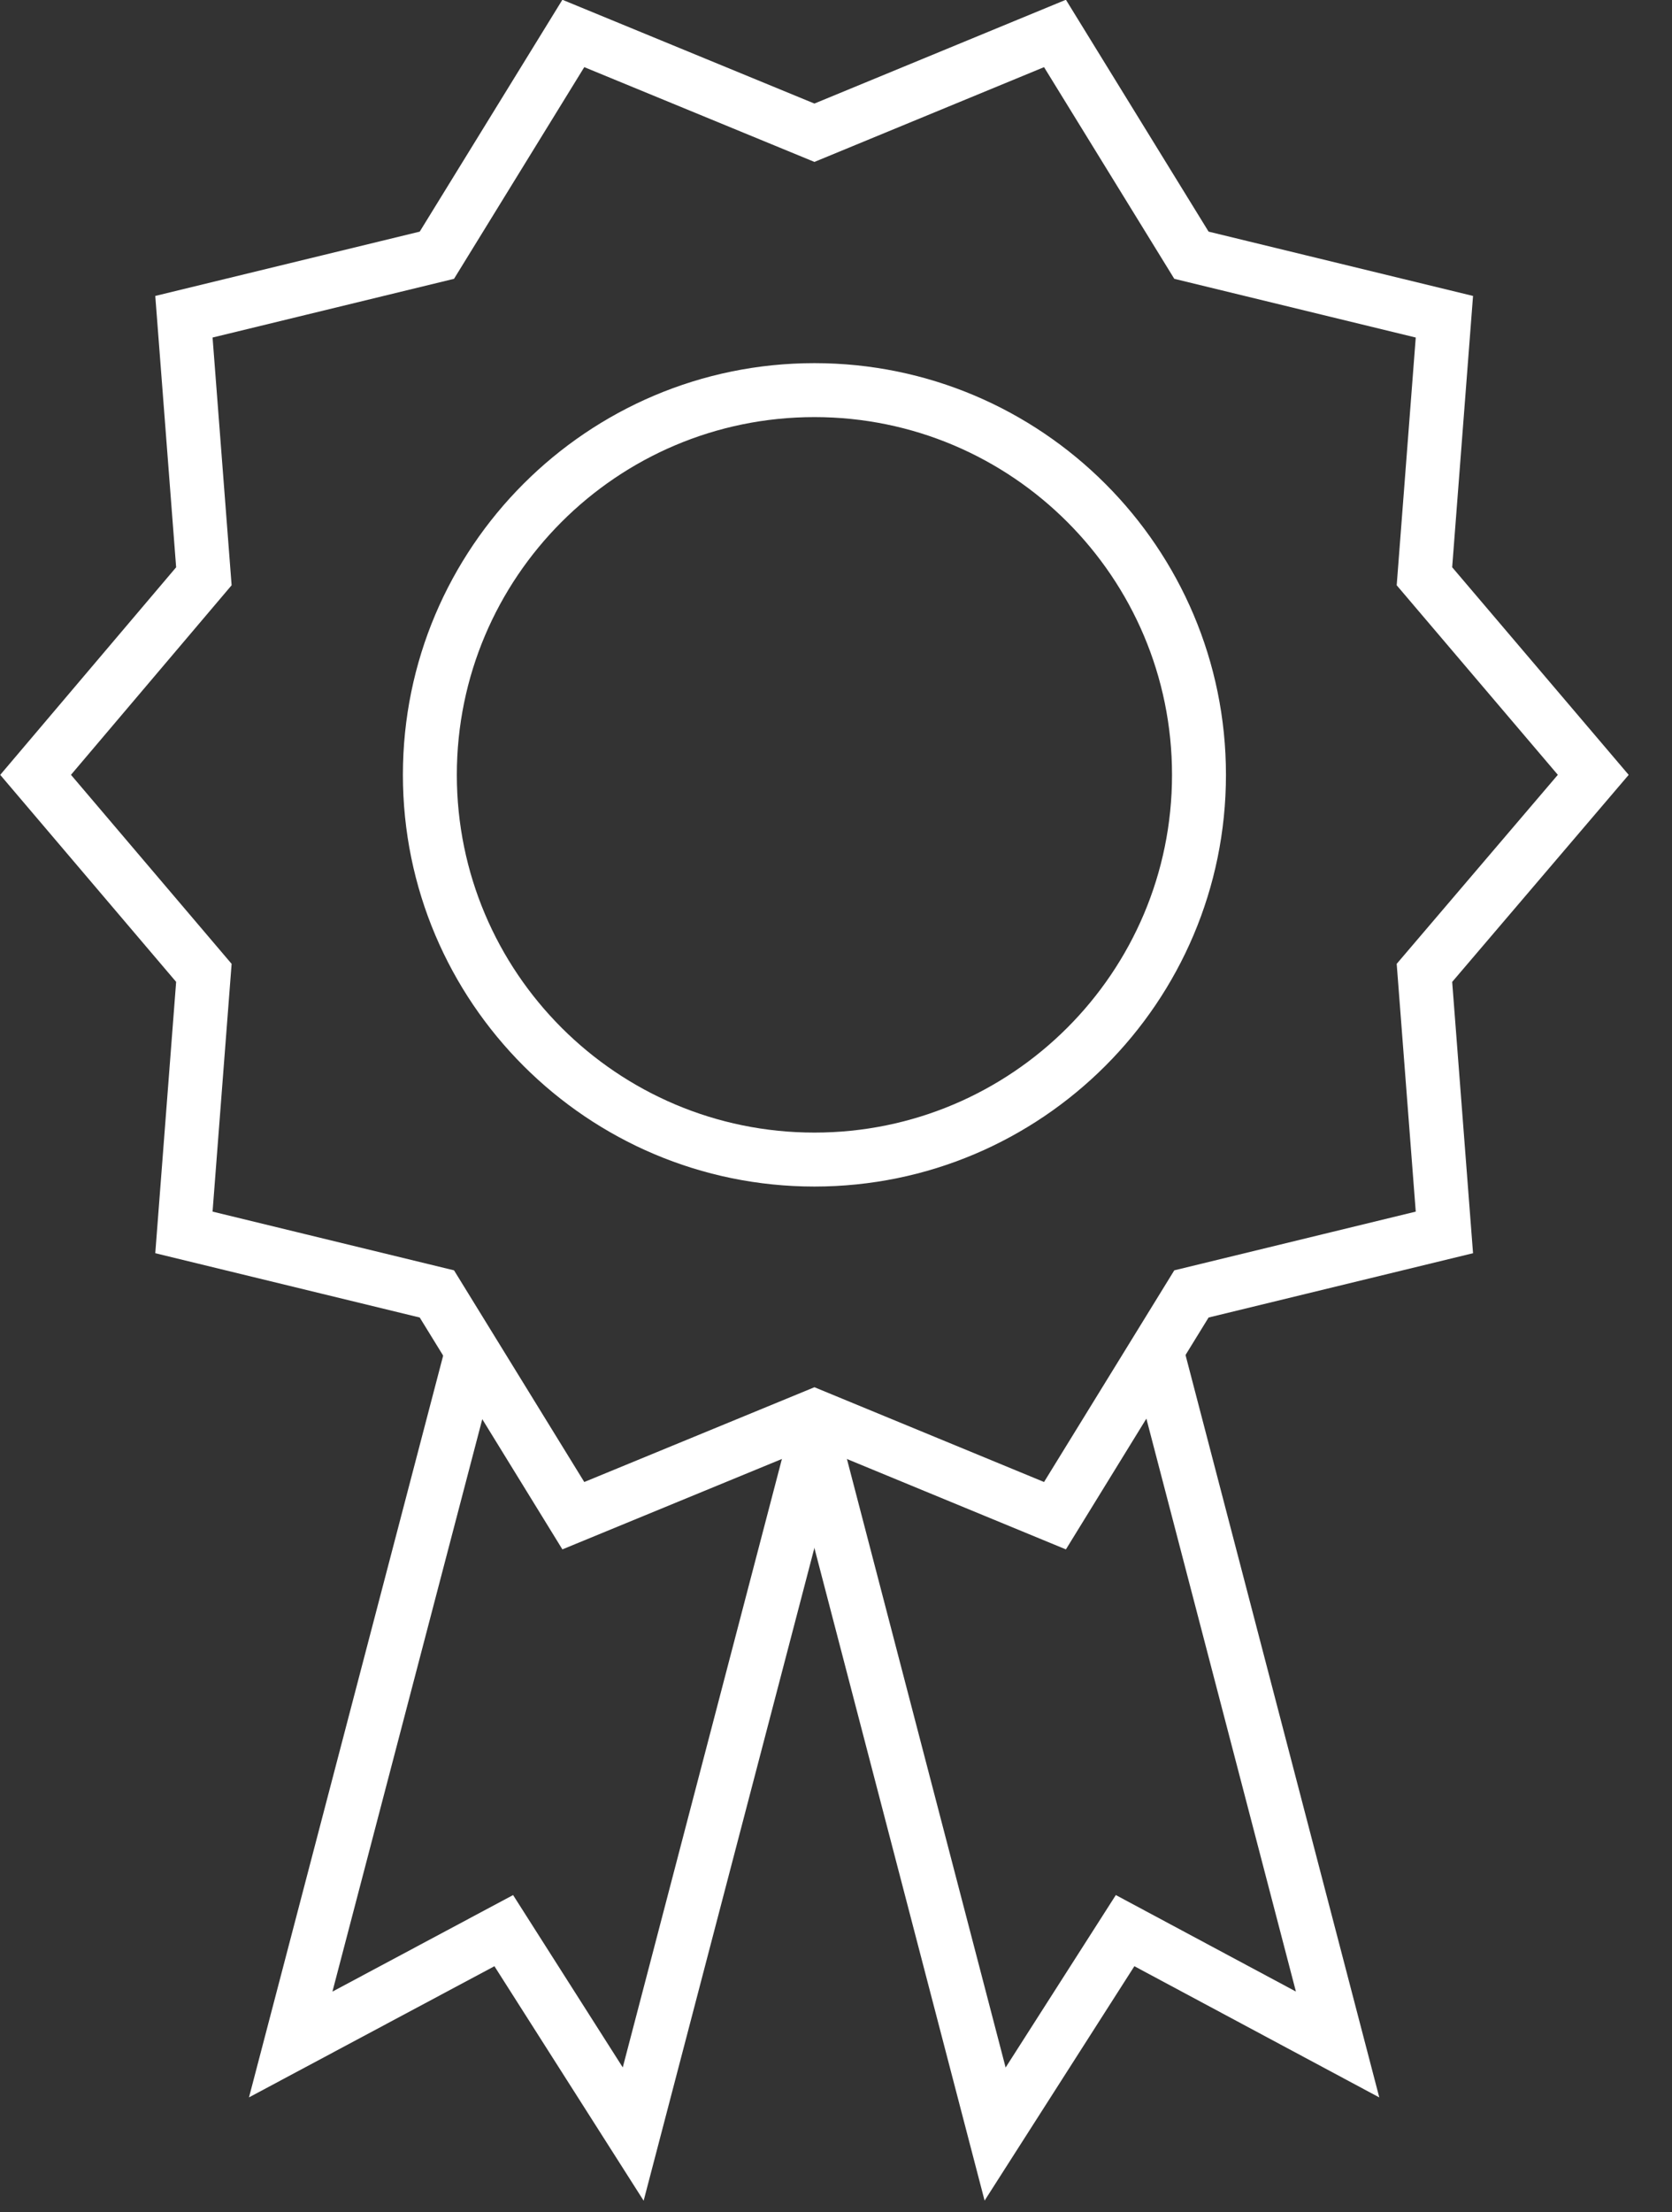
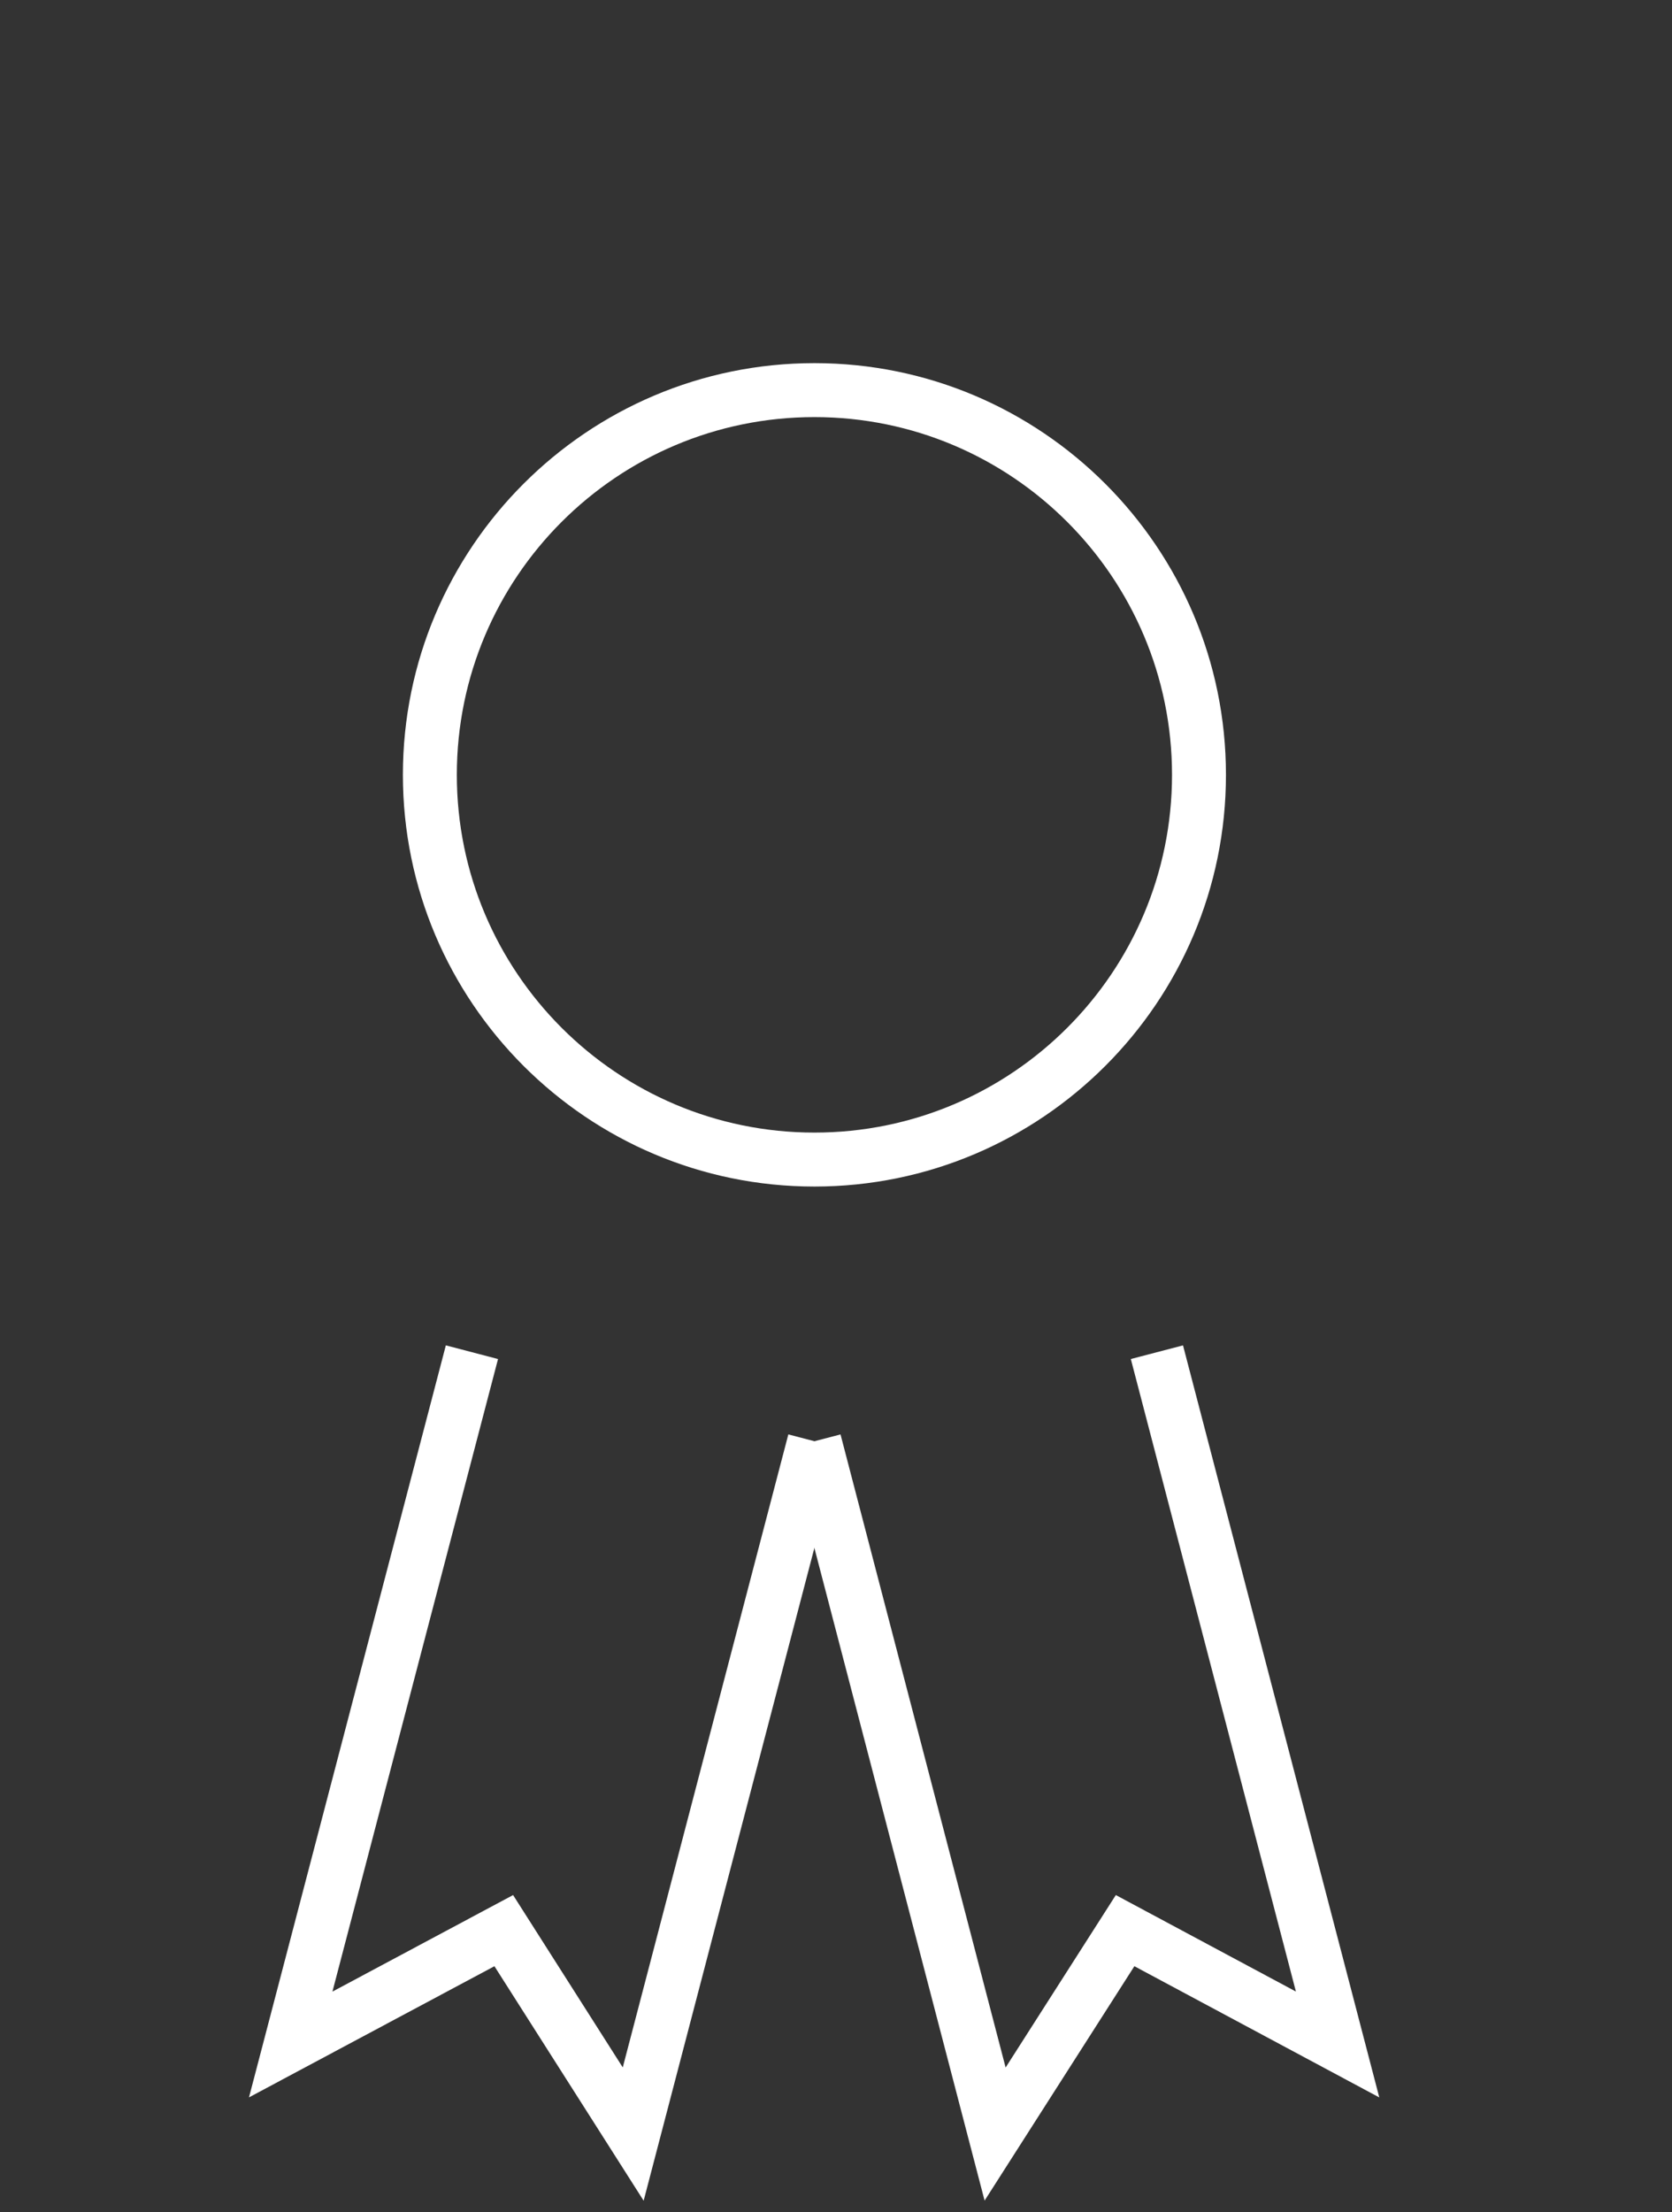
<svg xmlns="http://www.w3.org/2000/svg" width="31" height="41" viewBox="0 0 31 41" fill="none">
  <rect x="0" y="0" width="31" height="41" fill="#333333" stroke="none" />
-   <path d="M15.1 2.46L19.56 0.62L22.09 4.73L26.78 5.87L26.41 10.68L29.54 14.36L26.41 18.03L26.78 22.84L22.09 23.98L19.56 28.09L15.1 26.25L10.63 28.09L8.1 23.98L3.41 22.84L3.78 18.03L0.66 14.36L3.78 10.68L3.41 5.87L8.1 4.73L10.63 0.62L15.1 2.46Z" stroke="white" stroke-miterlimit="10" />
  <path d="M15.1 7.73C18.76 7.73 21.73 10.7 21.73 14.36C21.73 18.02 18.76 20.99 15.1 20.99C11.44 20.99 8.47 18.02 8.47 14.36C8.47 10.7 11.44 7.73 15.1 7.73ZM15.1 6.73C10.89 6.73 7.47 10.15 7.47 14.36C7.47 18.57 10.89 21.99 15.1 21.99C19.31 21.99 22.73 18.57 22.73 14.36C22.73 10.15 19.31 6.73 15.1 6.73Z" fill="white" />
  <path d="M15.1 26.71L11.74 39.55L9.34 35.78L5.39 37.89L8.75 25.06" stroke="white" stroke-miterlimit="10" />
  <path d="M15.1 26.71L18.45 39.55L20.86 35.78L24.8 37.89L21.45 25.06" stroke="white" stroke-miterlimit="10" />
</svg>